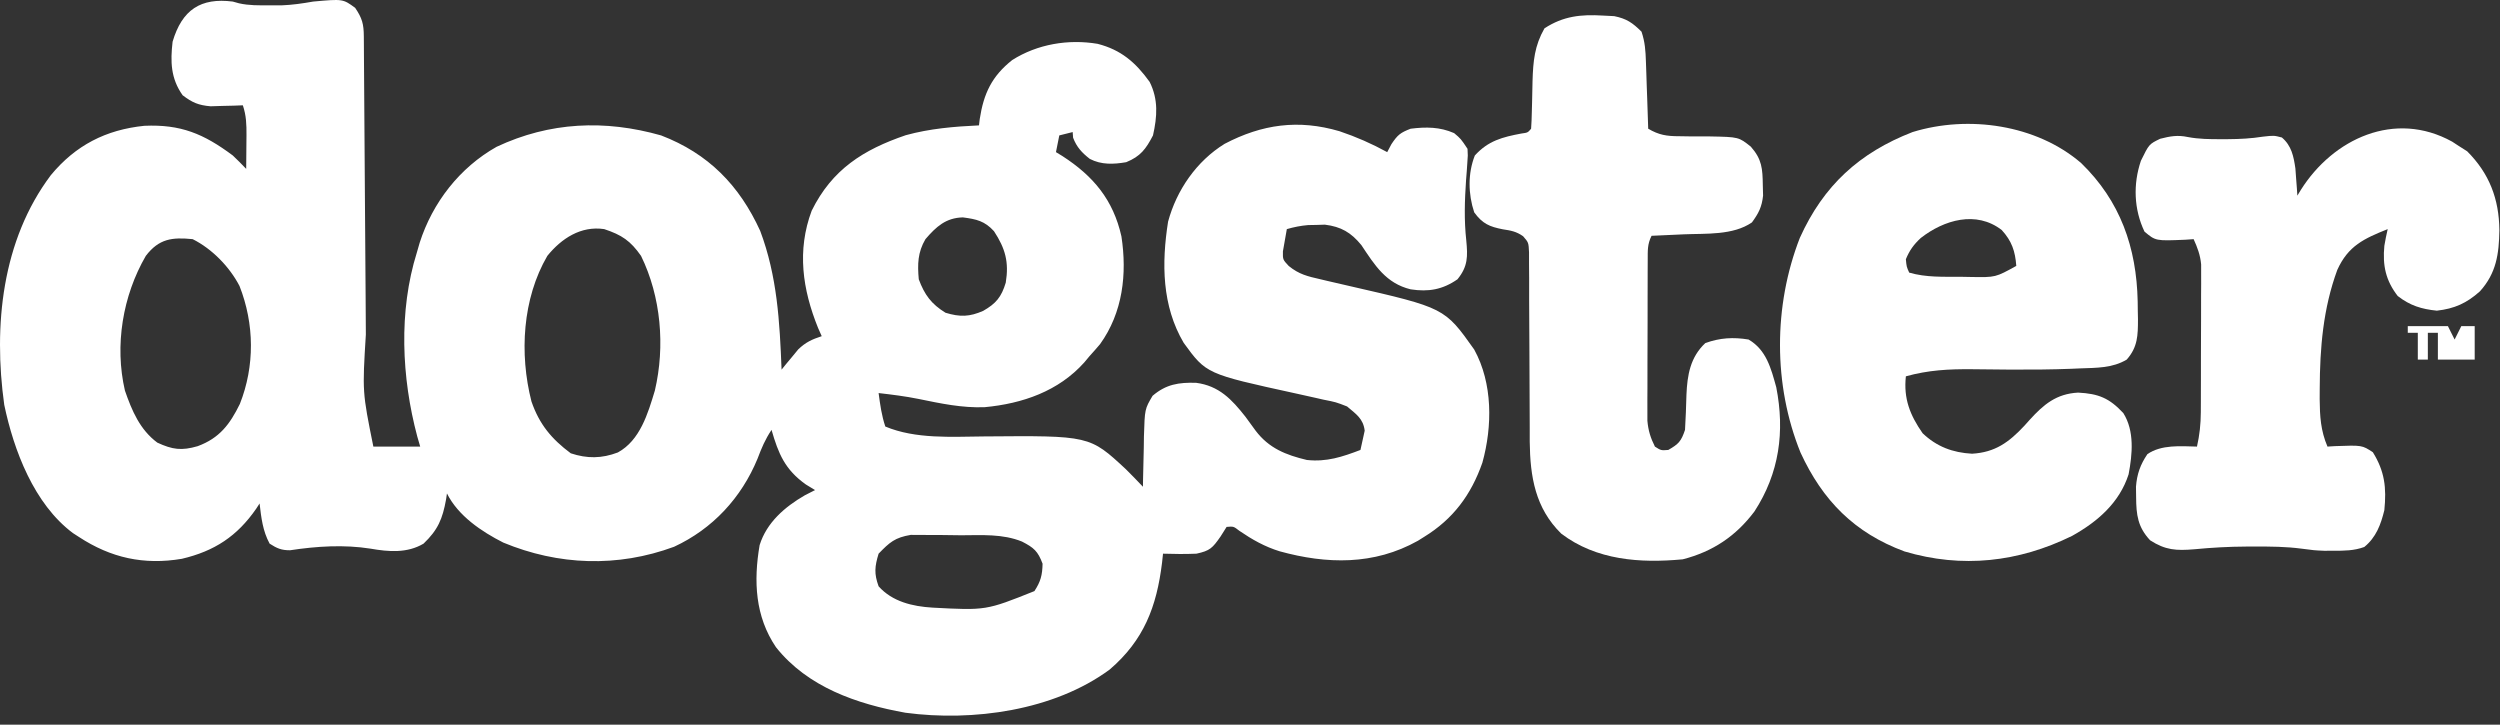
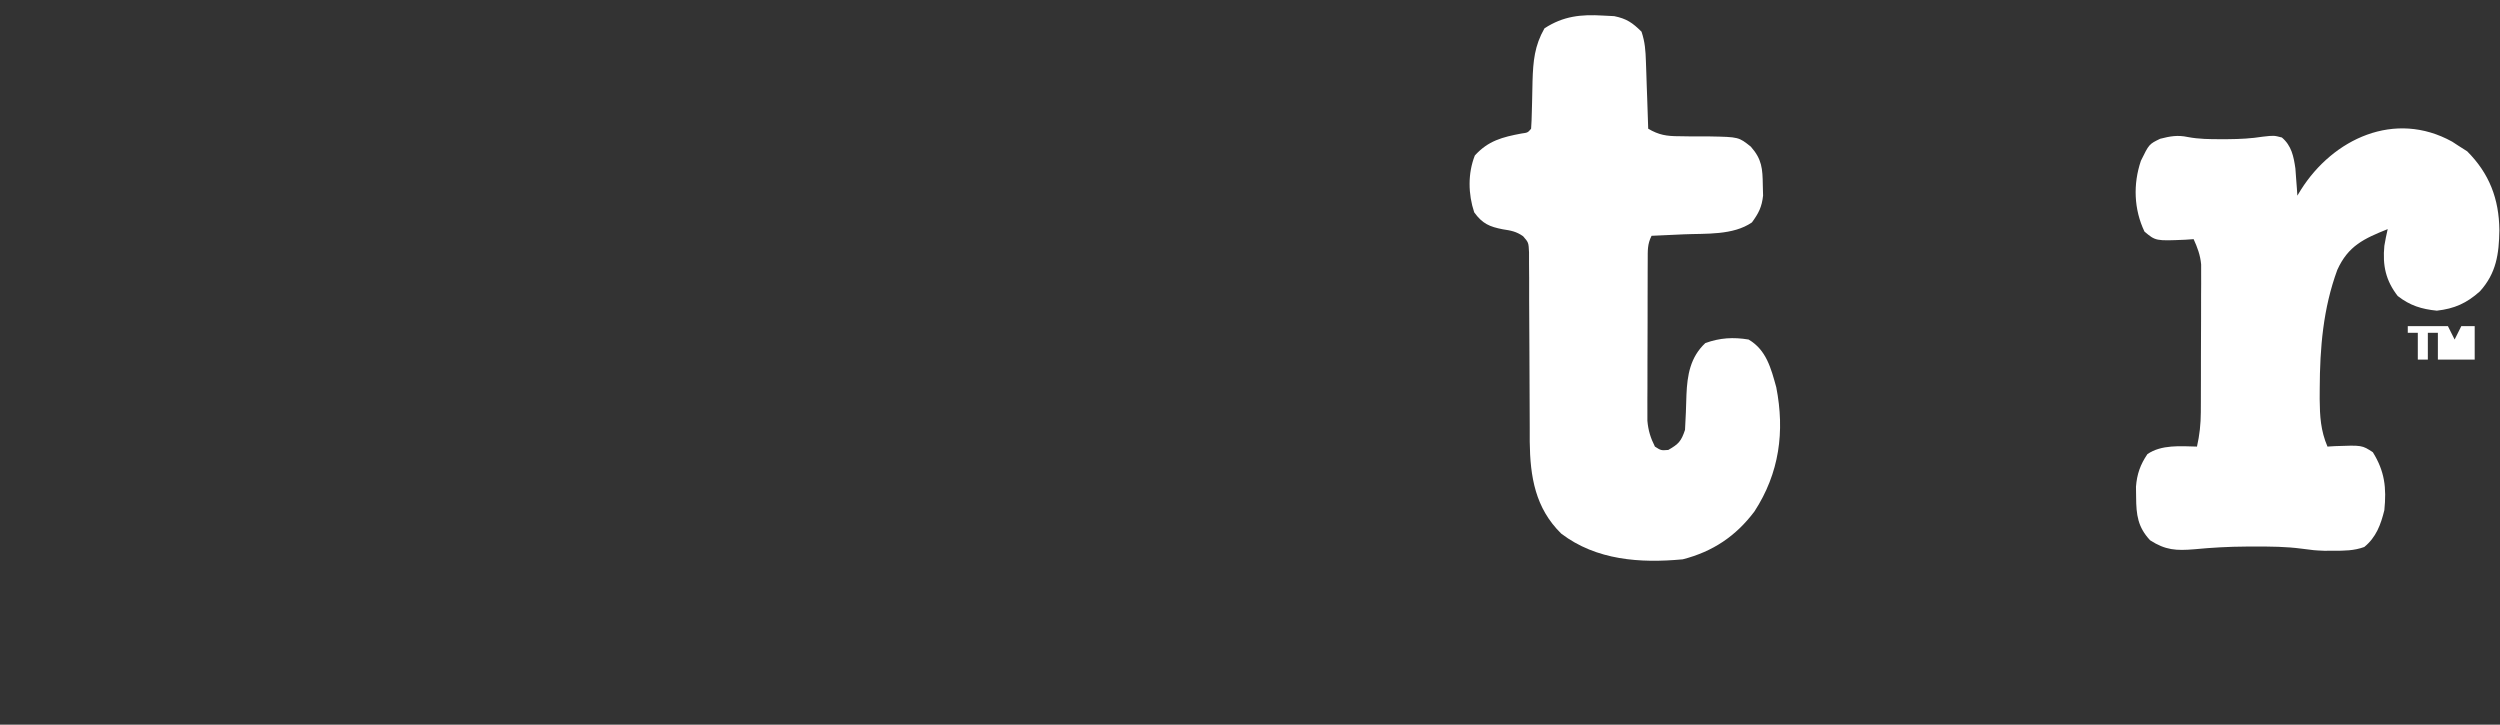
<svg xmlns="http://www.w3.org/2000/svg" width="138" height="40" viewBox="0 0 138 40" fill="none">
  <rect x="0" y="0" width="138" height="40" fill="#333333" stroke="none" />
-   <path d="M12.851 0.087C12.964 0.118 13.076 0.15 13.192 0.182C13.751 0.308 14.287 0.296 14.86 0.294C15.081 0.295 15.301 0.295 15.528 0.296C16.132 0.273 16.69 0.192 17.284 0.087C18.928 -0.062 18.928 -0.062 19.605 0.433C19.993 1.008 20.078 1.322 20.083 2.009C20.084 2.18 20.086 2.351 20.087 2.527C20.088 2.715 20.089 2.904 20.09 3.098C20.092 3.395 20.092 3.395 20.094 3.698C20.098 4.129 20.101 4.56 20.103 4.992C20.107 5.676 20.112 6.36 20.117 7.044C20.128 8.5 20.138 9.956 20.147 11.411C20.158 13.091 20.17 14.771 20.183 16.451C20.188 17.123 20.191 17.794 20.195 18.465C20 21.635 20 21.635 20.609 24.652C21.462 24.652 22.316 24.652 23.195 24.652C23.141 24.468 23.088 24.284 23.033 24.094C22.166 20.845 21.997 17.177 23.01 13.94C23.061 13.761 23.113 13.583 23.166 13.399C23.878 11.181 25.371 9.254 27.413 8.103C30.348 6.726 33.392 6.595 36.493 7.475C39.097 8.474 40.814 10.227 41.963 12.745C42.906 15.256 43.038 17.755 43.143 20.404C43.225 20.302 43.308 20.199 43.393 20.094C43.505 19.96 43.617 19.826 43.732 19.688C43.895 19.489 43.895 19.489 44.063 19.286C44.473 18.891 44.822 18.733 45.359 18.557C45.293 18.407 45.226 18.257 45.157 18.102C44.298 15.98 43.983 13.827 44.805 11.631C45.931 9.351 47.654 8.263 49.998 7.463C51.328 7.097 52.665 6.985 54.04 6.921C54.054 6.805 54.068 6.688 54.082 6.569C54.298 5.163 54.748 4.206 55.876 3.313C57.269 2.434 58.967 2.148 60.586 2.419C61.879 2.749 62.685 3.443 63.46 4.52C63.947 5.492 63.879 6.436 63.645 7.475C63.252 8.233 62.952 8.632 62.167 8.953C61.469 9.073 60.797 9.104 60.157 8.771C59.722 8.43 59.432 8.122 59.235 7.602C59.224 7.448 59.224 7.448 59.212 7.29C58.968 7.351 58.724 7.412 58.473 7.475C58.412 7.78 58.351 8.084 58.289 8.398C58.407 8.47 58.525 8.542 58.647 8.616C60.358 9.723 61.449 11.03 61.902 13.045C62.221 15.118 61.979 17.253 60.724 18.996C60.532 19.223 60.336 19.446 60.136 19.665C60.043 19.777 59.95 19.888 59.855 20.003C58.428 21.599 56.437 22.28 54.358 22.476C53.112 22.527 51.916 22.27 50.703 22.021C49.972 21.873 49.24 21.782 48.499 21.697C48.584 22.338 48.664 22.93 48.869 23.544C50.542 24.245 52.532 24.107 54.315 24.091C60.147 24.042 60.147 24.042 62.149 25.902C62.468 26.22 62.782 26.541 63.091 26.869C63.093 26.675 63.093 26.675 63.096 26.477C63.106 25.888 63.121 25.299 63.137 24.71C63.14 24.506 63.142 24.303 63.145 24.093C63.191 22.579 63.191 22.579 63.623 21.848C64.367 21.21 65.067 21.104 66.023 21.131C67.284 21.294 67.992 22.041 68.752 23.009C68.938 23.261 69.123 23.514 69.306 23.768C70.045 24.746 70.984 25.115 72.141 25.391C73.231 25.508 74.092 25.22 75.097 24.837C75.171 24.5 75.171 24.5 75.247 24.156C75.275 24.029 75.302 23.903 75.331 23.773C75.251 23.106 74.858 22.861 74.358 22.436C73.741 22.196 73.741 22.196 73.053 22.061C72.928 22.033 72.803 22.004 72.675 21.974C72.278 21.882 71.881 21.795 71.483 21.709C66.588 20.639 66.588 20.639 65.341 18.927C64.136 16.885 64.116 14.536 64.478 12.235C64.948 10.491 66.052 8.894 67.596 7.941C69.663 6.857 71.673 6.576 73.942 7.244C74.867 7.556 75.719 7.929 76.574 8.398C76.65 8.254 76.727 8.109 76.805 7.96C77.152 7.439 77.3 7.326 77.867 7.105C78.719 6.999 79.478 7.002 80.268 7.348C80.638 7.66 80.638 7.66 81.007 8.214C81.029 8.578 81.029 8.578 80.996 8.991C80.986 9.144 80.975 9.297 80.965 9.454C80.952 9.616 80.939 9.778 80.926 9.945C80.85 11.074 80.814 12.145 80.938 13.27C81.022 14.145 81.035 14.704 80.453 15.417C79.635 15.988 78.843 16.124 77.867 15.971C76.505 15.639 75.893 14.65 75.147 13.529C74.577 12.832 74.029 12.513 73.133 12.401C72.981 12.406 72.829 12.411 72.672 12.416C72.443 12.42 72.443 12.42 72.209 12.424C71.798 12.46 71.429 12.533 71.033 12.647C70.982 12.907 70.937 13.169 70.895 13.432C70.869 13.577 70.843 13.723 70.817 13.873C70.809 14.33 70.809 14.33 71.138 14.682C71.708 15.146 72.179 15.254 72.894 15.417C73.02 15.447 73.146 15.477 73.276 15.508C73.679 15.603 74.082 15.695 74.485 15.787C79.744 16.992 79.744 16.992 81.377 19.296C82.404 21.163 82.385 23.529 81.827 25.541C81.204 27.319 80.212 28.653 78.606 29.639C78.495 29.709 78.383 29.779 78.268 29.851C75.846 31.21 73.23 31.147 70.639 30.432C69.818 30.179 69.122 29.786 68.414 29.302C68.093 29.052 68.093 29.052 67.709 29.085C67.598 29.261 67.487 29.436 67.374 29.616C66.927 30.255 66.793 30.401 66.046 30.563C65.429 30.589 64.816 30.584 64.199 30.563C64.181 30.73 64.163 30.898 64.144 31.07C63.847 33.492 63.142 35.341 61.255 36.958C58.176 39.229 53.695 39.842 49.98 39.343C47.295 38.862 44.581 37.927 42.833 35.725C41.681 34.025 41.592 32.073 41.931 30.09C42.321 28.84 43.324 27.978 44.424 27.342C44.704 27.199 44.704 27.199 44.99 27.053C44.822 26.951 44.655 26.848 44.482 26.742C43.329 25.922 42.968 25.046 42.589 23.729C42.234 24.261 42.041 24.726 41.815 25.322C40.926 27.478 39.338 29.194 37.211 30.181C34.096 31.332 30.822 31.214 27.78 29.95C26.58 29.342 25.291 28.476 24.672 27.238C24.648 27.399 24.648 27.399 24.624 27.563C24.43 28.64 24.176 29.249 23.38 30.009C22.477 30.545 21.451 30.461 20.45 30.285C18.986 30.054 17.474 30.152 16.014 30.374C15.535 30.379 15.283 30.267 14.883 30.009C14.501 29.305 14.422 28.581 14.329 27.792C14.268 27.886 14.207 27.98 14.145 28.077C13.092 29.6 11.839 30.422 10.037 30.846C7.943 31.199 6.122 30.797 4.355 29.639C4.245 29.568 4.135 29.497 4.022 29.424C1.877 27.818 0.761 24.862 0.234 22.344C-0.372 17.982 0.103 13.269 2.806 9.67C4.171 8.019 5.845 7.161 7.968 6.944C9.972 6.855 11.24 7.381 12.851 8.583C13.103 8.824 13.351 9.069 13.59 9.322C13.595 8.841 13.599 8.36 13.602 7.879C13.604 7.674 13.604 7.674 13.606 7.466C13.609 6.865 13.597 6.386 13.405 5.813C13.243 5.819 13.08 5.825 12.913 5.832C12.698 5.837 12.484 5.842 12.263 5.847C11.944 5.857 11.944 5.857 11.62 5.867C10.945 5.807 10.617 5.663 10.081 5.258C9.422 4.327 9.401 3.403 9.527 2.303C10.048 0.537 11.082 -0.139 12.851 0.087ZM51.085 13.201C50.656 13.928 50.642 14.583 50.716 15.417C51.036 16.276 51.41 16.783 52.193 17.264C52.993 17.506 53.518 17.491 54.271 17.16C54.978 16.758 55.278 16.397 55.518 15.602C55.703 14.466 55.494 13.718 54.869 12.763C54.354 12.198 53.902 12.099 53.151 12C52.213 12.023 51.678 12.511 51.085 13.201ZM30.213 14.124C28.84 16.48 28.663 19.517 29.336 22.159C29.771 23.424 30.449 24.234 31.506 25.022C32.407 25.322 33.216 25.314 34.104 24.976C35.332 24.308 35.767 22.821 36.149 21.556C36.721 19.111 36.489 16.379 35.385 14.124C34.802 13.292 34.325 12.97 33.353 12.647C32.071 12.454 30.993 13.161 30.213 14.124ZM8.049 14.124C6.771 16.326 6.317 19.067 6.896 21.561C7.281 22.671 7.721 23.717 8.684 24.433C9.522 24.821 10.023 24.888 10.912 24.629C12.119 24.183 12.689 23.421 13.24 22.299C14.07 20.204 14.046 17.884 13.221 15.787C12.673 14.732 11.711 13.739 10.635 13.201C9.504 13.088 8.776 13.173 8.049 14.124ZM42.773 20.774C42.958 21.328 42.958 21.328 42.958 21.328L42.773 20.774ZM48.499 30.563C48.283 31.274 48.245 31.665 48.499 32.364C49.252 33.211 50.374 33.476 51.475 33.541C54.428 33.698 54.428 33.698 57.099 32.629C57.445 32.104 57.537 31.746 57.55 31.117C57.293 30.427 57.072 30.233 56.415 29.895C55.343 29.46 54.2 29.543 53.062 29.547C52.644 29.547 52.226 29.539 51.808 29.531C51.54 29.53 51.272 29.53 51.004 29.53C50.642 29.528 50.642 29.528 50.272 29.526C49.4 29.675 49.11 29.931 48.499 30.563Z" fill="white" />
-   <path d="M114.877 8.999C117.043 11.098 117.938 13.664 118 16.634C118.002 16.8 118.004 16.966 118.006 17.137C118.009 17.298 118.012 17.459 118.016 17.625C118.015 18.505 118.005 19.161 117.394 19.85C116.604 20.322 115.728 20.302 114.831 20.335C114.667 20.342 114.502 20.349 114.333 20.357C113.262 20.398 112.193 20.407 111.121 20.402C110.995 20.401 110.869 20.401 110.738 20.4C110.109 20.397 109.481 20.391 108.852 20.381C107.57 20.369 106.44 20.429 105.204 20.773C105.071 21.996 105.426 22.908 106.127 23.913C106.905 24.656 107.789 24.986 108.856 25.045C110.128 24.973 110.896 24.412 111.745 23.502C111.842 23.394 111.938 23.286 112.038 23.175C112.812 22.323 113.512 21.737 114.709 21.672C115.842 21.73 116.437 21.975 117.209 22.805C117.831 23.794 117.709 25.07 117.499 26.182C116.993 27.756 115.783 28.798 114.378 29.582C111.421 31.034 108.307 31.385 105.126 30.439C102.368 29.416 100.61 27.632 99.389 24.983C97.879 21.255 97.89 16.882 99.351 13.131C100.655 10.241 102.638 8.429 105.573 7.29C108.652 6.341 112.41 6.876 114.877 8.999ZM106.031 13.134C105.643 13.491 105.404 13.821 105.204 14.309C105.242 14.725 105.242 14.725 105.388 15.048C106.325 15.321 107.271 15.274 108.24 15.279C108.431 15.282 108.623 15.286 108.82 15.29C110.153 15.312 110.153 15.312 111.299 14.678C111.241 13.868 111.051 13.305 110.494 12.696C109.083 11.61 107.31 12.139 106.031 13.134Z" fill="white" />
  <path d="M88.488 0.86C88.692 0.87 88.895 0.881 89.105 0.891C89.794 1.032 90.116 1.258 90.612 1.749C90.807 2.335 90.834 2.791 90.855 3.408C90.863 3.623 90.871 3.838 90.878 4.059C90.886 4.283 90.893 4.508 90.9 4.739C90.908 4.965 90.916 5.192 90.925 5.425C90.944 5.985 90.963 6.545 90.981 7.105C91.57 7.452 92.003 7.519 92.683 7.519C92.867 7.522 93.051 7.525 93.241 7.528C93.626 7.531 94.012 7.532 94.397 7.531C95.977 7.562 95.977 7.562 96.645 8.095C97.263 8.795 97.294 9.317 97.307 10.222C97.312 10.412 97.317 10.602 97.322 10.798C97.253 11.429 97.078 11.767 96.707 12.277C95.66 12.999 94.168 12.882 92.944 12.935C92.772 12.943 92.601 12.951 92.425 12.959C92.005 12.979 91.586 12.998 91.166 13.016C90.929 13.49 90.957 13.831 90.954 14.362C90.953 14.566 90.952 14.77 90.951 14.981C90.951 15.202 90.95 15.424 90.95 15.652C90.95 15.879 90.949 16.105 90.948 16.339C90.947 16.82 90.947 17.301 90.947 17.782C90.947 18.517 90.943 19.253 90.94 19.989C90.939 20.456 90.939 20.922 90.939 21.389C90.937 21.609 90.936 21.83 90.935 22.057C90.936 22.365 90.936 22.365 90.936 22.68C90.936 22.861 90.936 23.041 90.936 23.228C90.985 23.77 91.108 24.166 91.351 24.652C91.689 24.868 91.689 24.868 92.09 24.837C92.657 24.512 92.802 24.361 93.013 23.729C93.049 23.083 93.077 22.438 93.092 21.792C93.138 20.701 93.302 19.719 94.133 18.938C94.942 18.645 95.674 18.603 96.522 18.742C97.504 19.318 97.759 20.328 98.05 21.377C98.528 23.824 98.222 26.115 96.846 28.231C95.819 29.598 94.542 30.451 92.886 30.875C90.546 31.095 88.116 30.93 86.179 29.455C84.748 28.049 84.463 26.322 84.441 24.381C84.44 24.118 84.44 23.855 84.441 23.591C84.442 23.173 84.439 22.754 84.436 22.336C84.428 21.299 84.425 20.261 84.423 19.224C84.421 18.342 84.417 17.461 84.409 16.58C84.407 16.168 84.408 15.756 84.409 15.344C84.407 15.092 84.405 14.841 84.403 14.589C84.403 14.369 84.402 14.15 84.402 13.923C84.377 13.387 84.377 13.387 84.075 13.04C83.703 12.779 83.406 12.725 82.958 12.658C82.223 12.515 81.832 12.35 81.377 11.723C81.041 10.717 81.02 9.572 81.411 8.583C82.15 7.768 82.935 7.567 83.983 7.37C84.332 7.323 84.332 7.323 84.517 7.105C84.539 6.805 84.55 6.504 84.556 6.204C84.563 5.926 84.563 5.926 84.571 5.642C84.581 5.252 84.589 4.862 84.596 4.472C84.63 3.372 84.705 2.528 85.255 1.564C86.293 0.887 87.272 0.785 88.488 0.86Z" fill="white" />
  <path d="M135.363 7.821C135.467 7.89 135.572 7.958 135.68 8.029C135.931 8.189 135.931 8.189 136.188 8.352C137.411 9.575 137.948 10.981 137.966 12.704C137.945 14.024 137.797 15.077 136.894 16.079C136.158 16.739 135.485 17.039 134.514 17.149C133.662 17.062 133.036 16.868 132.355 16.341C131.688 15.479 131.514 14.654 131.616 13.57C131.669 13.261 131.727 12.952 131.801 12.647C130.489 13.174 129.623 13.566 129.019 14.898C128.235 17.034 128.058 19.195 128.049 21.455C128.048 21.739 128.048 21.739 128.046 22.03C128.055 22.974 128.099 23.769 128.477 24.652C128.615 24.644 128.753 24.635 128.895 24.626C130.386 24.572 130.386 24.572 130.982 24.964C131.639 26.022 131.74 26.929 131.616 28.162C131.42 28.962 131.161 29.662 130.508 30.194C129.942 30.401 129.399 30.403 128.8 30.401C128.553 30.402 128.553 30.402 128.3 30.403C127.738 30.378 127.738 30.378 127.044 30.286C126.189 30.173 125.344 30.166 124.482 30.17C124.321 30.17 124.16 30.17 123.994 30.17C123.029 30.175 122.084 30.227 121.123 30.32C120.124 30.403 119.534 30.37 118.687 29.824C118.005 29.096 117.92 28.419 117.914 27.446C117.911 27.256 117.909 27.066 117.906 26.87C117.959 26.172 118.145 25.646 118.537 25.068C119.311 24.534 120.366 24.63 121.273 24.652C121.418 24.01 121.482 23.415 121.485 22.757C121.486 22.568 121.487 22.378 121.488 22.183C121.488 21.981 121.489 21.779 121.489 21.57C121.489 21.36 121.49 21.151 121.491 20.935C121.492 20.492 121.492 20.049 121.492 19.606C121.492 18.929 121.496 18.252 121.499 17.574C121.5 17.144 121.5 16.713 121.5 16.283C121.502 16.081 121.503 15.878 121.504 15.669C121.504 15.48 121.503 15.291 121.503 15.096C121.503 14.93 121.503 14.764 121.503 14.594C121.453 14.074 121.303 13.675 121.088 13.201C120.937 13.211 120.785 13.222 120.629 13.233C118.993 13.302 118.993 13.302 118.376 12.785C117.789 11.557 117.741 10.161 118.179 8.872C118.628 7.957 118.628 7.957 119.241 7.66C119.792 7.519 120.204 7.444 120.762 7.563C121.39 7.682 121.984 7.684 122.624 7.683C122.746 7.683 122.869 7.682 122.996 7.682C123.643 7.678 124.27 7.646 124.909 7.544C125.521 7.475 125.521 7.475 125.96 7.59C126.491 8.04 126.61 8.631 126.706 9.302C126.725 9.569 126.725 9.569 126.745 9.841C126.759 10.022 126.773 10.202 126.787 10.387C126.796 10.524 126.805 10.659 126.814 10.8C126.912 10.639 126.912 10.639 127.011 10.475C128.789 7.662 132.19 6.064 135.363 7.821Z" fill="white" />
  <path d="M132.909 18.003C133.64 18.003 134.372 18.003 135.125 18.003C135.247 18.247 135.369 18.491 135.495 18.742C135.616 18.498 135.738 18.254 135.864 18.003C136.108 18.003 136.352 18.003 136.603 18.003C136.603 18.613 136.603 19.222 136.603 19.85C135.932 19.85 135.262 19.85 134.571 19.85C134.571 19.362 134.571 18.875 134.571 18.372C134.388 18.372 134.205 18.372 134.017 18.372C134.017 18.86 134.017 19.348 134.017 19.85C133.834 19.85 133.651 19.85 133.463 19.85C133.463 19.362 133.463 18.875 133.463 18.372C133.28 18.372 133.097 18.372 132.909 18.372C132.909 18.25 132.909 18.129 132.909 18.003Z" fill="white" />
</svg>